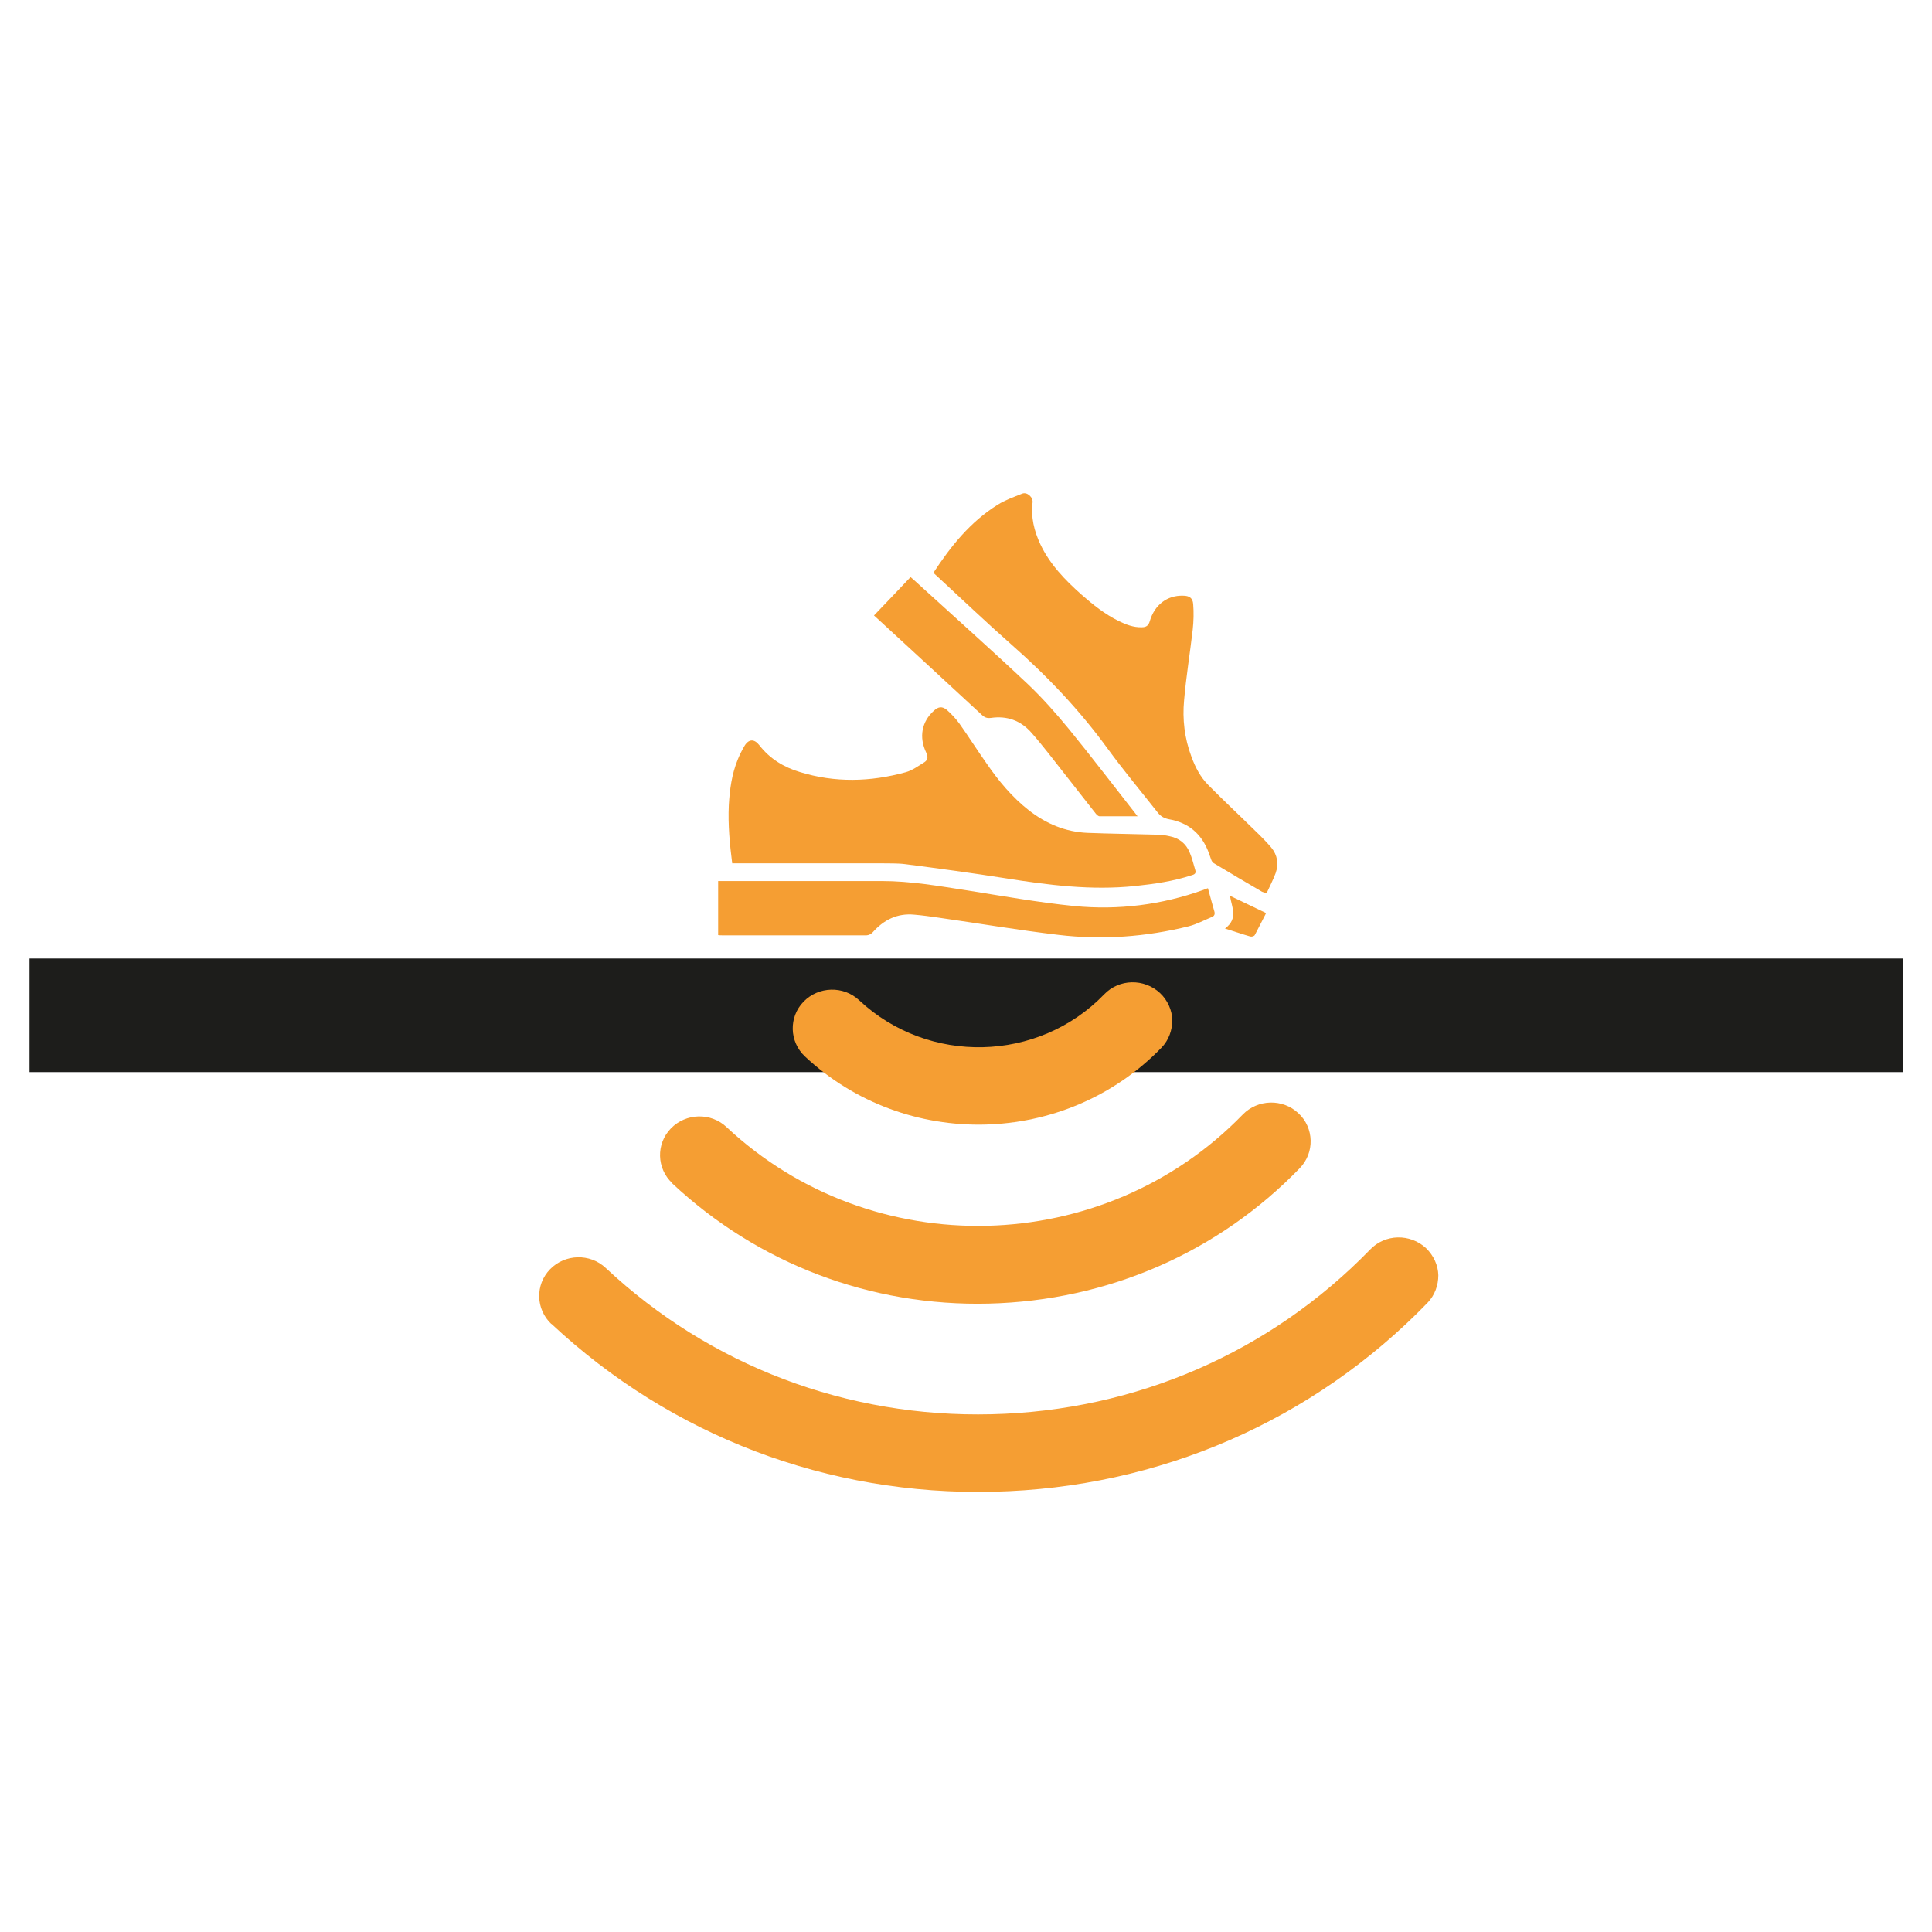
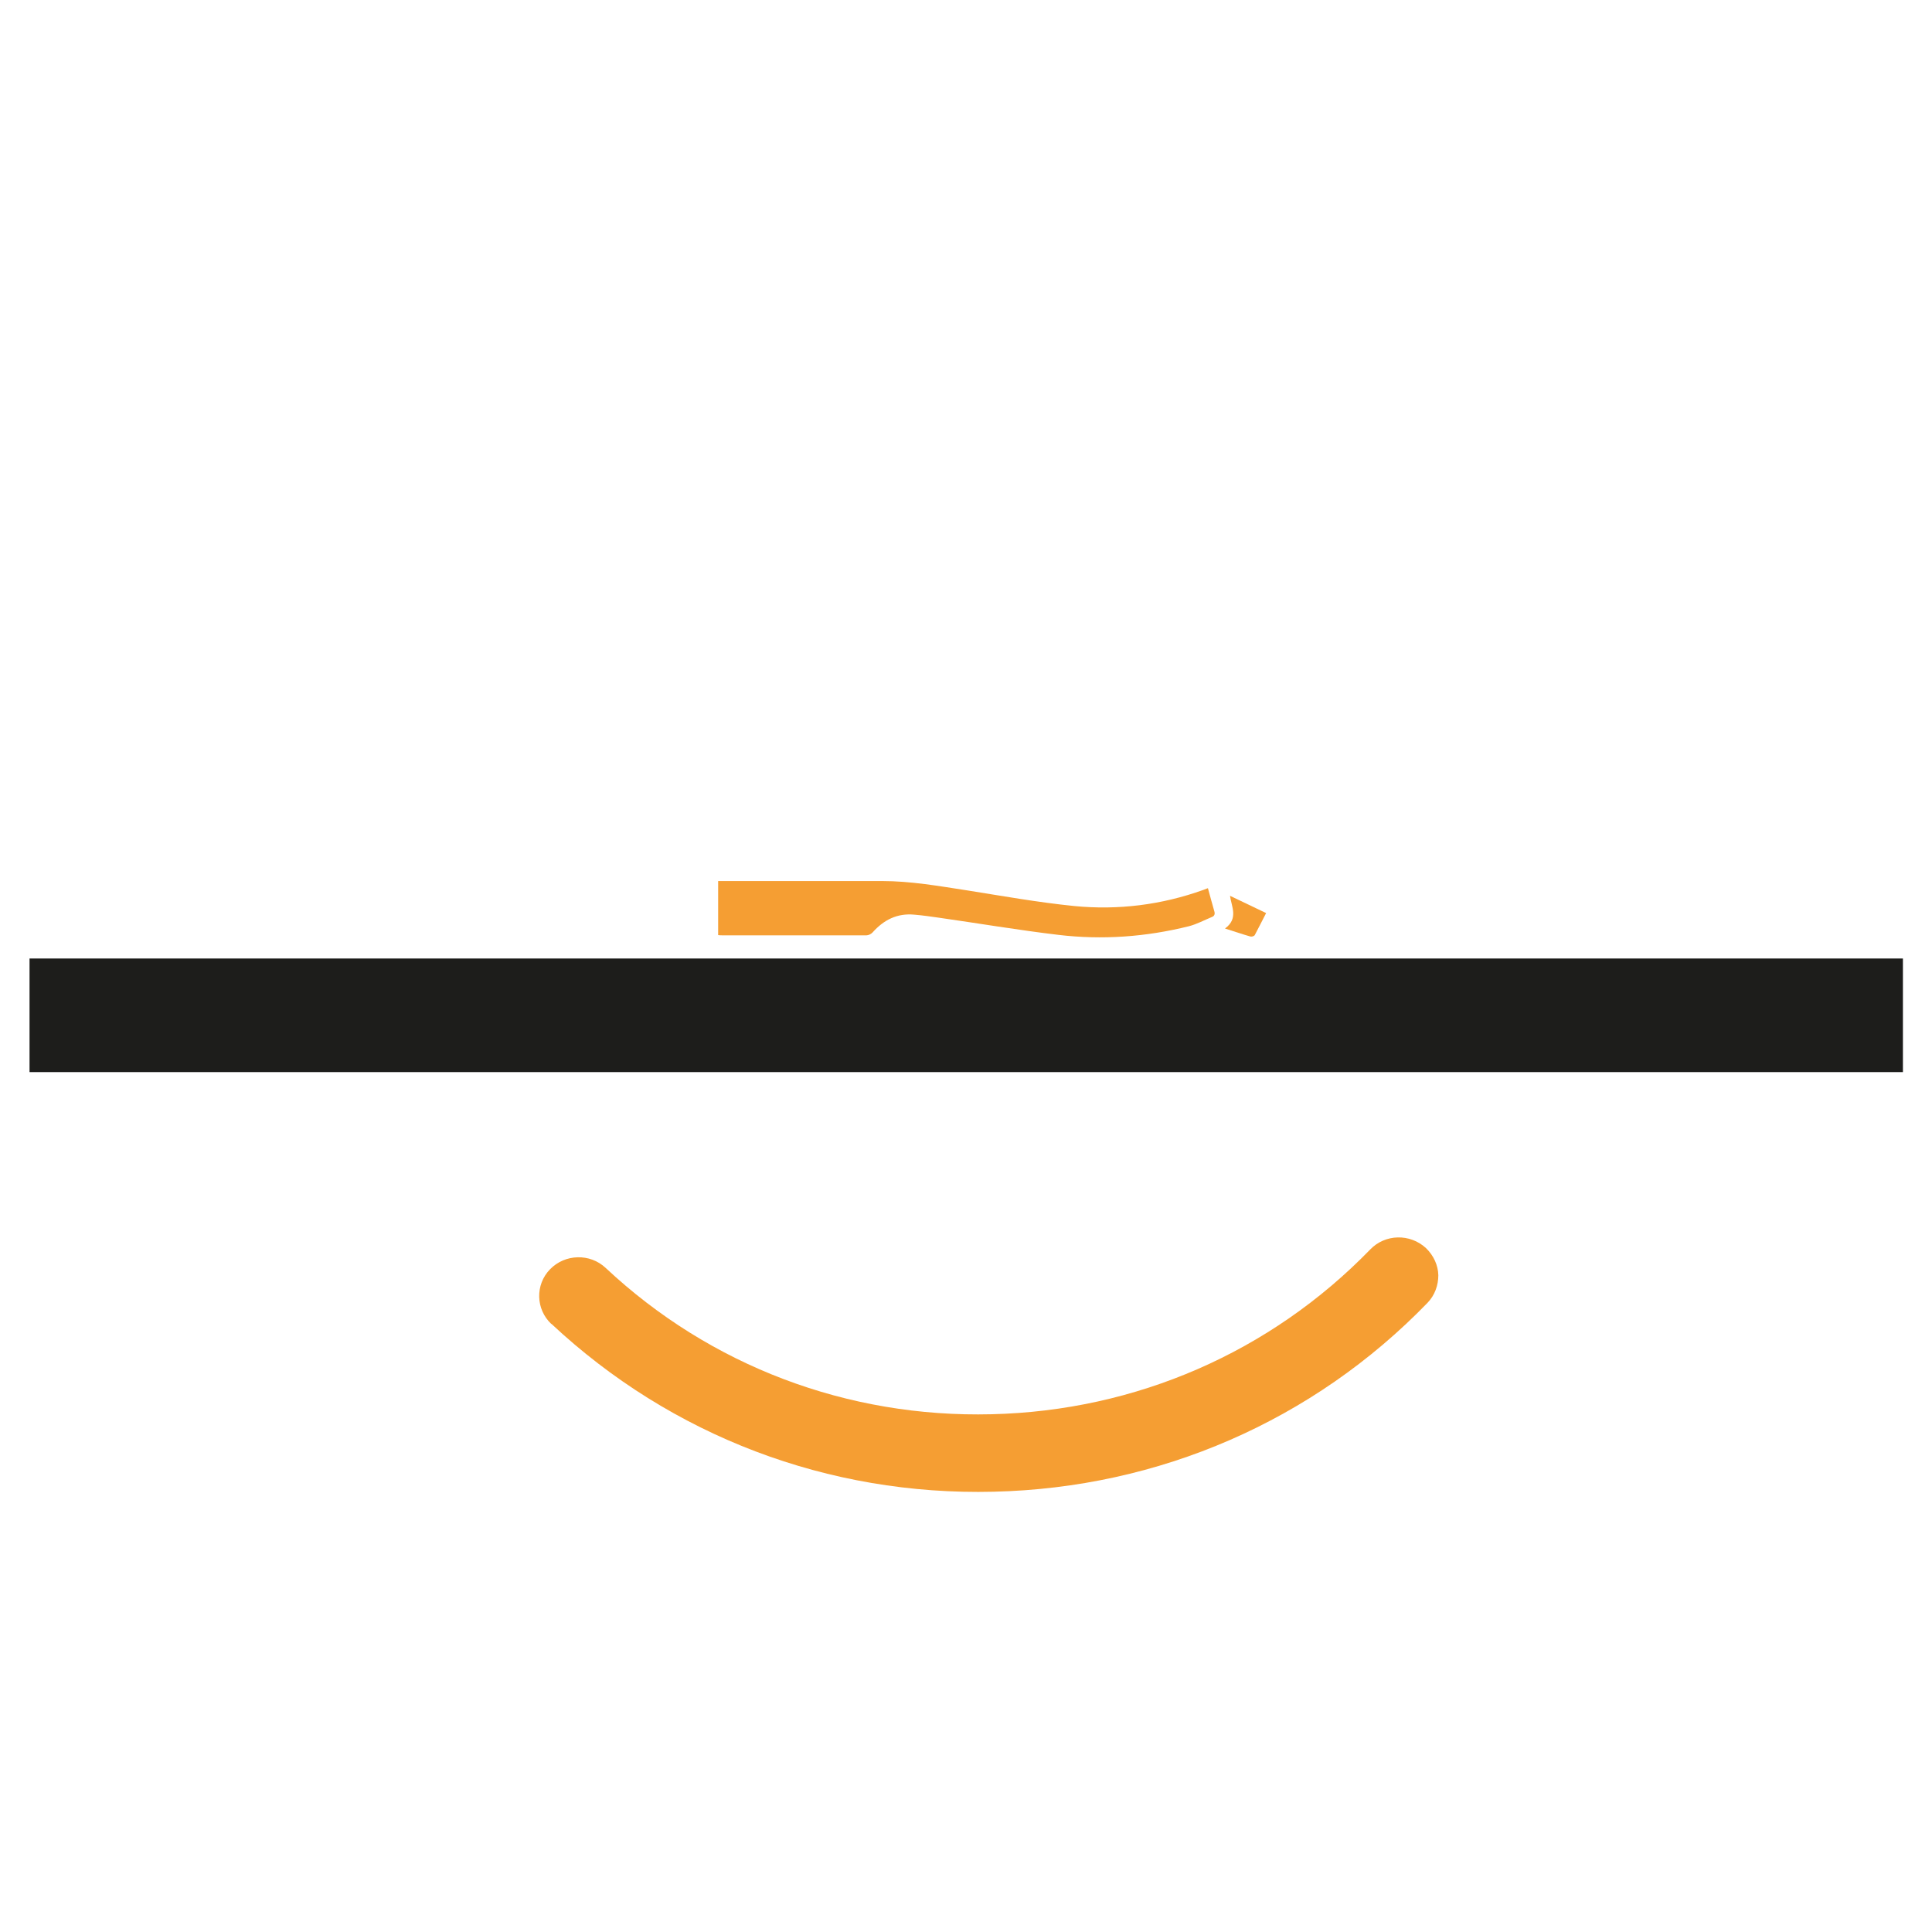
<svg xmlns="http://www.w3.org/2000/svg" viewBox="0 0 85.04 85.04">
  <g id="uuid-5d140e39-5d4c-4960-85bc-133fe16d44f9">
-     <path d="m32.23,38.01c-.11-.86-.19-1.71-.15-2.57.04-.69.13-1.36.39-2,.08-.2.18-.4.29-.59.19-.33.44-.34.67-.04.46.59,1.07.96,1.77,1.17,1.55.48,3.11.44,4.67.01.29-.08.56-.28.82-.44.15-.1.17-.23.08-.42-.33-.68-.2-1.37.34-1.85.2-.18.36-.2.57-.03.2.18.39.38.55.6.41.58.79,1.18,1.2,1.76.53.77,1.12,1.48,1.86,2.06.76.59,1.61.95,2.58.99,1.03.04,2.06.05,3.09.08.18,0,.35.03.53.07.41.08.71.32.87.7.11.25.17.52.25.78.04.13,0,.19-.14.23-.82.27-1.66.39-2.51.48-1.92.2-3.8-.04-5.69-.34-1.46-.23-2.93-.43-4.4-.62-.37-.05-.75-.03-1.13-.04-2.08,0-4.16,0-6.23,0h-.28Z" style="fill:#f59e33;" />
-     <path d="m41.08,25.22c.77-1.18,1.63-2.25,2.83-3,.33-.21.71-.34,1.08-.49.22-.09.49.16.46.39-.08.64.07,1.25.34,1.83.42.89,1.09,1.58,1.81,2.22.51.45,1.04.87,1.65,1.17.31.15.64.28,1,.27.19,0,.3-.06.36-.27.21-.72.77-1.14,1.46-1.12.28,0,.43.1.45.37.03.37.02.75-.02,1.12-.12,1.04-.29,2.07-.38,3.11-.08.84.02,1.68.32,2.48.17.47.4.91.75,1.26.67.68,1.37,1.33,2.05,2,.25.24.5.49.72.75.27.33.33.72.19,1.12-.11.3-.26.58-.4.89-.1-.04-.17-.05-.22-.08-.71-.41-1.41-.83-2.11-1.25-.05-.03-.09-.1-.11-.16-.04-.1-.07-.21-.11-.31-.31-.82-.89-1.31-1.75-1.46-.2-.04-.35-.12-.48-.28-.74-.94-1.51-1.86-2.21-2.82-1.23-1.69-2.65-3.19-4.22-4.57-1.1-.97-2.16-1.98-3.23-2.97-.07-.06-.14-.13-.23-.21Z" style="fill:#f59e33;" />
    <path d="m53.17,39.1c.1.35.18.68.28,1.01.04.13,0,.21-.1.25-.34.14-.67.32-1.02.41-1.89.47-3.81.61-5.74.38-1.77-.21-3.53-.51-5.29-.76-.35-.05-.7-.1-1.06-.13-.75-.07-1.34.23-1.83.78-.06.07-.18.13-.27.13-2.11,0-4.22,0-6.34,0-.06,0-.12,0-.19-.01v-2.38c.07,0,.15,0,.22,0,2.33,0,4.66,0,6.99,0,1.26,0,2.5.22,3.74.41,1.57.25,3.14.53,4.72.69,1.94.19,3.85-.05,5.69-.71.06-.02.11-.04.18-.07Z" style="fill:#f59e33;" />
-     <path d="m50.08,35.93c-.58,0-1.13,0-1.68,0-.06,0-.13-.07-.17-.12-.71-.9-1.41-1.8-2.11-2.69-.24-.3-.48-.6-.73-.88-.47-.53-1.07-.74-1.77-.64-.17.02-.27-.01-.4-.13-1.5-1.39-3.01-2.78-4.52-4.17-.07-.06-.14-.13-.23-.21.54-.56,1.07-1.12,1.61-1.69.13.11.25.22.37.33,1.6,1.46,3.23,2.91,4.81,4.4.64.61,1.23,1.28,1.79,1.96,1.02,1.25,2,2.54,3.03,3.85Z" style="fill:#f59e33;" />
    <path d="m55.73,40.19c-.17.33-.33.65-.5.97-.03.05-.14.08-.2.06-.35-.1-.7-.22-1.11-.35.6-.44.29-.95.22-1.44.53.25,1.04.5,1.59.76Z" style="fill:#f59e33;" />
  </g>
  <g id="uuid-9cc84de1-ec28-451a-936c-4e0b7a27de9a">
    <line x1="1.3" y1="44.69" x2="83.76" y2="44.69" style="fill:none; stroke:#1d1d1b; stroke-miterlimit:10; stroke-width:5px;" />
  </g>
  <g id="uuid-df8f67d5-0ffb-4193-84dd-191a89ca7614">
-     <path d="m35.43,46.5c-.69-.65-.72-1.73-.06-2.41.66-.68,1.76-.71,2.45-.06,3.05,2.85,7.88,2.74,10.78-.26.66-.69,1.76-.71,2.46-.06.34.32.53.76.54,1.19,0,.44-.15.88-.48,1.22-4.23,4.36-11.27,4.53-15.7.37" style="fill:#f59e33;" />
-     <path d="m29.59,52.08c-.69-.65-.72-1.73-.06-2.41.66-.68,1.76-.71,2.45-.06,6.41,6.01,16.6,5.76,22.72-.55.66-.68,1.76-.71,2.45-.06.35.32.53.76.54,1.2.01.44-.15.88-.48,1.22-3.6,3.72-8.46,5.83-13.68,5.96-5.22.13-10.17-1.76-13.95-5.3" style="fill:#f59e33;" />
    <path d="m24.27,58.28c-.69-.65-.72-1.73-.06-2.41.66-.68,1.76-.71,2.45-.06,4.6,4.31,10.64,6.6,16.99,6.44,6.35-.15,12.27-2.73,16.66-7.25.66-.69,1.76-.71,2.46-.06.34.33.53.76.54,1.19,0,.44-.15.88-.48,1.22-5.03,5.19-11.81,8.14-19.09,8.31-7.28.18-14.19-2.45-19.47-7.39" style="fill:#f59e33;" />
  </g>
</svg>